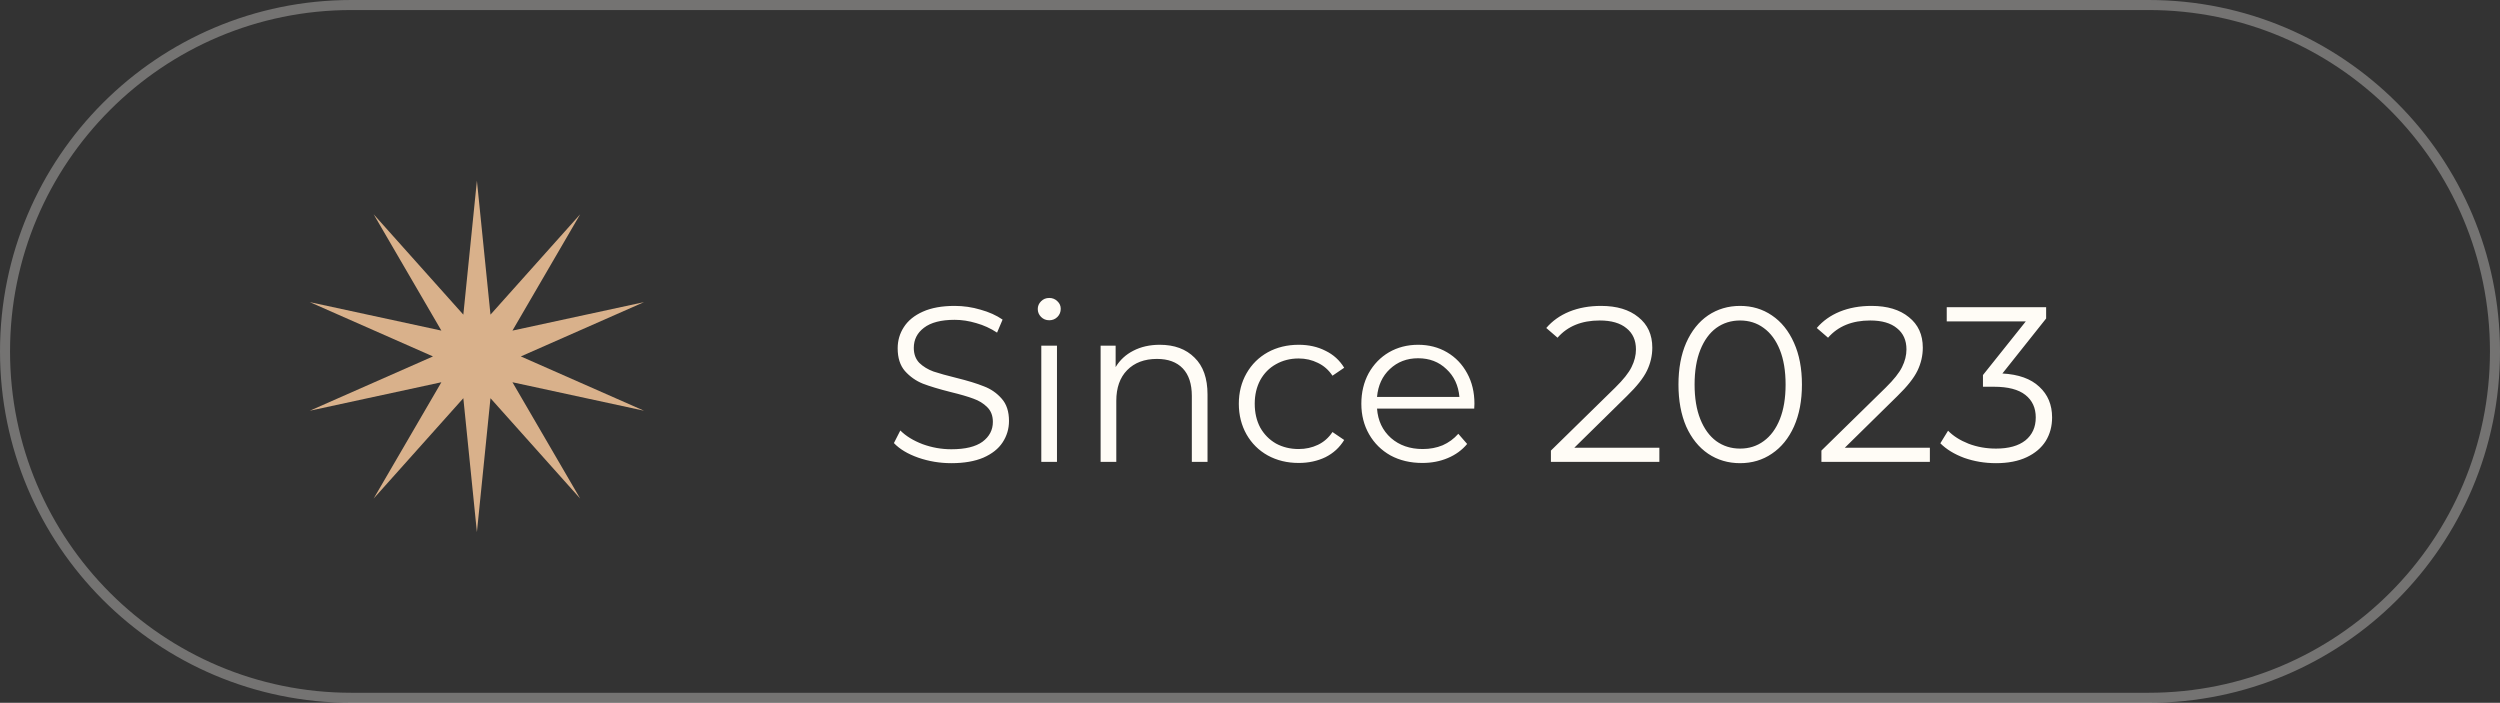
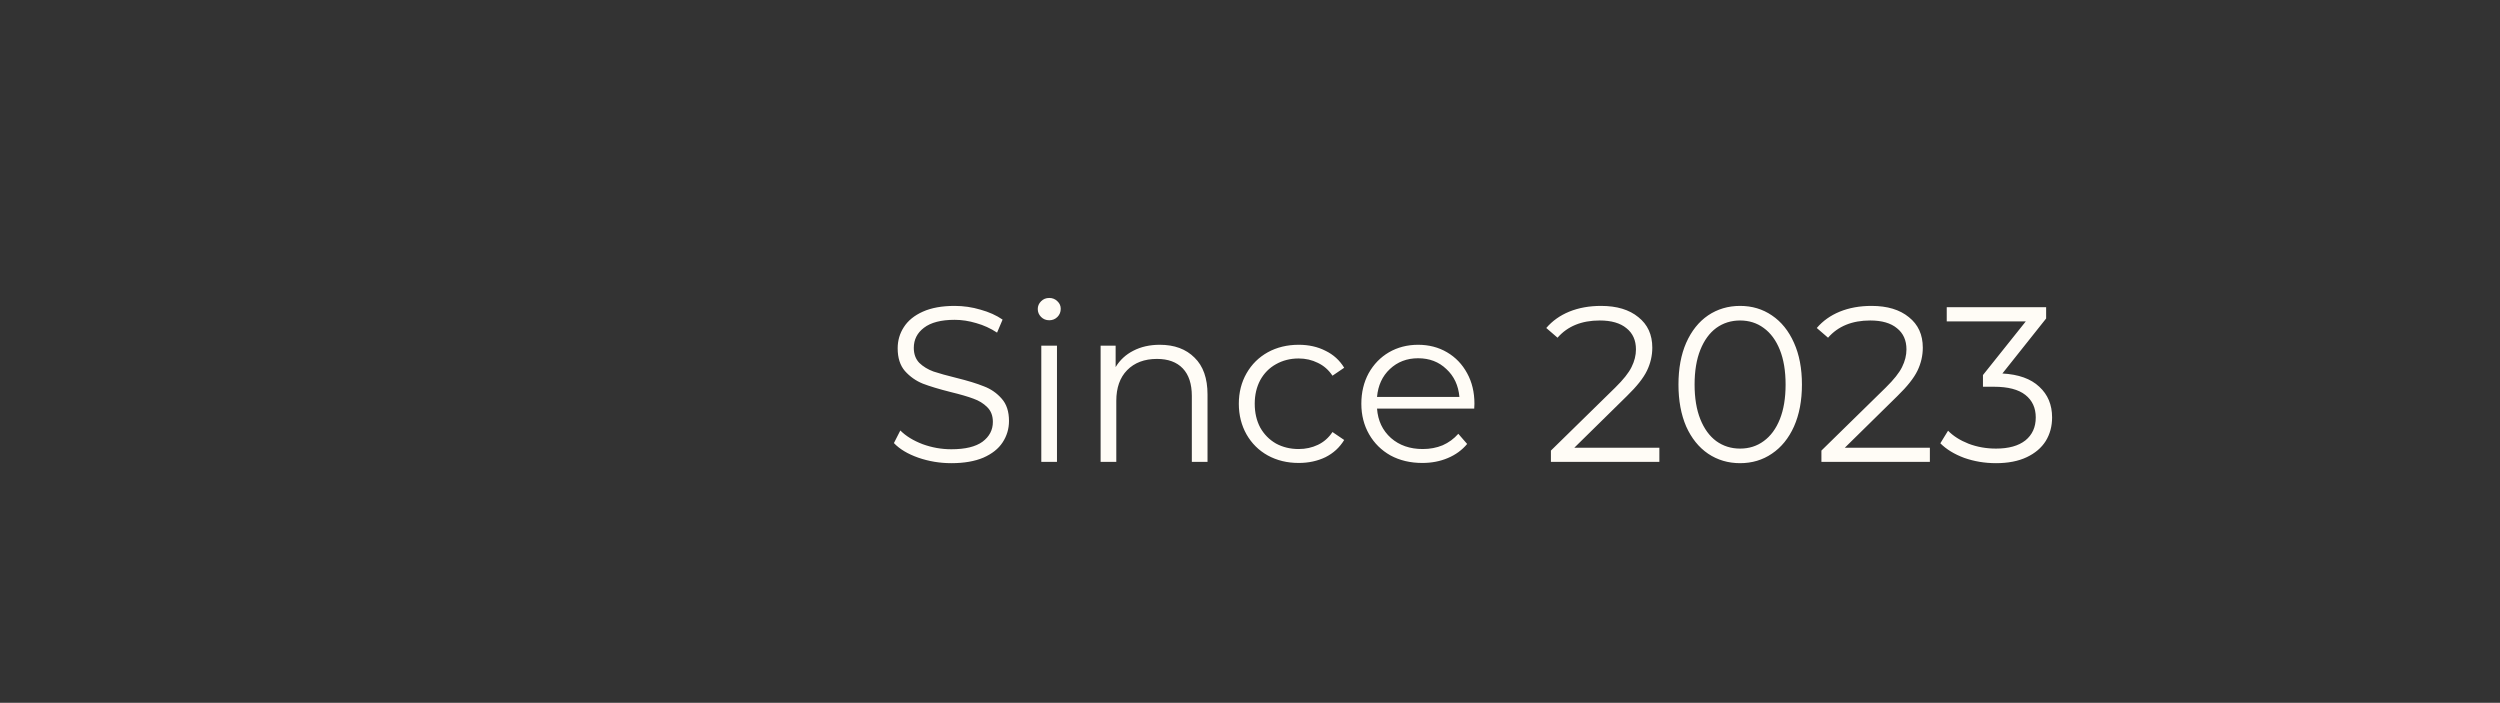
<svg xmlns="http://www.w3.org/2000/svg" width="249" height="70" viewBox="0 0 249 70" fill="none">
  <rect x="0" y="0" width="249" height="70" fill="#333333" stroke="none" />
  <path d="M94.754 46.132C93.61 46.132 92.51 45.949 91.454 45.582C90.413 45.215 89.606 44.731 89.034 44.13L89.672 42.876C90.229 43.433 90.97 43.888 91.894 44.24C92.818 44.577 93.771 44.746 94.754 44.746C96.133 44.746 97.167 44.497 97.856 43.998C98.545 43.485 98.89 42.825 98.89 42.018C98.89 41.402 98.699 40.911 98.318 40.544C97.951 40.177 97.497 39.899 96.954 39.708C96.411 39.503 95.656 39.283 94.688 39.048C93.529 38.755 92.605 38.476 91.916 38.212C91.227 37.933 90.633 37.515 90.134 36.958C89.65 36.401 89.408 35.645 89.408 34.692C89.408 33.915 89.613 33.211 90.024 32.58C90.435 31.935 91.065 31.421 91.916 31.04C92.767 30.659 93.823 30.468 95.084 30.468C95.964 30.468 96.822 30.593 97.658 30.842C98.509 31.077 99.242 31.407 99.858 31.832L99.308 33.13C98.663 32.705 97.973 32.389 97.24 32.184C96.507 31.964 95.788 31.854 95.084 31.854C93.735 31.854 92.715 32.118 92.026 32.646C91.351 33.159 91.014 33.827 91.014 34.648C91.014 35.264 91.197 35.763 91.564 36.144C91.945 36.511 92.415 36.797 92.972 37.002C93.544 37.193 94.307 37.405 95.26 37.64C96.389 37.919 97.299 38.197 97.988 38.476C98.692 38.74 99.286 39.151 99.77 39.708C100.254 40.251 100.496 40.991 100.496 41.93C100.496 42.707 100.283 43.419 99.858 44.064C99.447 44.695 98.809 45.201 97.944 45.582C97.079 45.949 96.015 46.132 94.754 46.132ZM103.713 34.428H105.275V46H103.713V34.428ZM104.505 31.898C104.182 31.898 103.911 31.788 103.691 31.568C103.471 31.348 103.361 31.084 103.361 30.776C103.361 30.483 103.471 30.226 103.691 30.006C103.911 29.786 104.182 29.676 104.505 29.676C104.828 29.676 105.099 29.786 105.319 30.006C105.539 30.211 105.649 30.461 105.649 30.754C105.649 31.077 105.539 31.348 105.319 31.568C105.099 31.788 104.828 31.898 104.505 31.898ZM115.517 34.34C116.969 34.34 118.121 34.765 118.971 35.616C119.837 36.452 120.269 37.677 120.269 39.29V46H118.707V39.444C118.707 38.241 118.407 37.325 117.805 36.694C117.204 36.063 116.346 35.748 115.231 35.748C113.985 35.748 112.995 36.122 112.261 36.87C111.543 37.603 111.183 38.623 111.183 39.928V46H109.621V34.428H111.117V36.562C111.543 35.858 112.129 35.315 112.877 34.934C113.64 34.538 114.52 34.34 115.517 34.34ZM129.349 46.11C128.205 46.11 127.178 45.861 126.269 45.362C125.374 44.863 124.67 44.167 124.157 43.272C123.644 42.363 123.387 41.343 123.387 40.214C123.387 39.085 123.644 38.073 124.157 37.178C124.67 36.283 125.374 35.587 126.269 35.088C127.178 34.589 128.205 34.34 129.349 34.34C130.346 34.34 131.234 34.538 132.011 34.934C132.803 35.315 133.426 35.88 133.881 36.628L132.715 37.42C132.334 36.848 131.85 36.423 131.263 36.144C130.676 35.851 130.038 35.704 129.349 35.704C128.513 35.704 127.758 35.895 127.083 36.276C126.423 36.643 125.902 37.171 125.521 37.86C125.154 38.549 124.971 39.334 124.971 40.214C124.971 41.109 125.154 41.901 125.521 42.59C125.902 43.265 126.423 43.793 127.083 44.174C127.758 44.541 128.513 44.724 129.349 44.724C130.038 44.724 130.676 44.585 131.263 44.306C131.85 44.027 132.334 43.602 132.715 43.03L133.881 43.822C133.426 44.57 132.803 45.142 132.011 45.538C131.219 45.919 130.332 46.11 129.349 46.11ZM146.832 40.698H137.152C137.24 41.901 137.702 42.876 138.538 43.624C139.374 44.357 140.43 44.724 141.706 44.724C142.425 44.724 143.085 44.599 143.686 44.35C144.287 44.086 144.808 43.705 145.248 43.206L146.128 44.218C145.615 44.834 144.969 45.303 144.192 45.626C143.429 45.949 142.586 46.11 141.662 46.11C140.474 46.11 139.418 45.861 138.494 45.362C137.585 44.849 136.873 44.145 136.36 43.25C135.847 42.355 135.59 41.343 135.59 40.214C135.59 39.085 135.832 38.073 136.316 37.178C136.815 36.283 137.489 35.587 138.34 35.088C139.205 34.589 140.173 34.34 141.244 34.34C142.315 34.34 143.275 34.589 144.126 35.088C144.977 35.587 145.644 36.283 146.128 37.178C146.612 38.058 146.854 39.07 146.854 40.214L146.832 40.698ZM141.244 35.682C140.129 35.682 139.191 36.041 138.428 36.76C137.68 37.464 137.255 38.388 137.152 39.532H145.358C145.255 38.388 144.823 37.464 144.06 36.76C143.312 36.041 142.373 35.682 141.244 35.682ZM165.273 44.592V46H154.471V44.878L160.873 38.608C161.68 37.816 162.223 37.134 162.501 36.562C162.795 35.975 162.941 35.389 162.941 34.802C162.941 33.893 162.626 33.189 161.995 32.69C161.379 32.177 160.492 31.92 159.333 31.92C157.529 31.92 156.129 32.492 155.131 33.636L154.009 32.668C154.611 31.964 155.373 31.421 156.297 31.04C157.236 30.659 158.292 30.468 159.465 30.468C161.035 30.468 162.274 30.842 163.183 31.59C164.107 32.323 164.569 33.335 164.569 34.626C164.569 35.418 164.393 36.181 164.041 36.914C163.689 37.647 163.022 38.491 162.039 39.444L156.803 44.592H165.273ZM173.313 46.132C172.125 46.132 171.062 45.817 170.123 45.186C169.199 44.555 168.473 43.653 167.945 42.48C167.432 41.292 167.175 39.899 167.175 38.3C167.175 36.701 167.432 35.315 167.945 34.142C168.473 32.954 169.199 32.045 170.123 31.414C171.062 30.783 172.125 30.468 173.313 30.468C174.501 30.468 175.557 30.783 176.481 31.414C177.42 32.045 178.153 32.954 178.681 34.142C179.209 35.315 179.473 36.701 179.473 38.3C179.473 39.899 179.209 41.292 178.681 42.48C178.153 43.653 177.42 44.555 176.481 45.186C175.557 45.817 174.501 46.132 173.313 46.132ZM173.313 44.68C174.208 44.68 174.993 44.431 175.667 43.932C176.357 43.433 176.892 42.707 177.273 41.754C177.655 40.801 177.845 39.649 177.845 38.3C177.845 36.951 177.655 35.799 177.273 34.846C176.892 33.893 176.357 33.167 175.667 32.668C174.993 32.169 174.208 31.92 173.313 31.92C172.419 31.92 171.627 32.169 170.937 32.668C170.263 33.167 169.735 33.893 169.353 34.846C168.972 35.799 168.781 36.951 168.781 38.3C168.781 39.649 168.972 40.801 169.353 41.754C169.735 42.707 170.263 43.433 170.937 43.932C171.627 44.431 172.419 44.68 173.313 44.68ZM192.215 44.592V46H181.413V44.878L187.815 38.608C188.621 37.816 189.164 37.134 189.443 36.562C189.736 35.975 189.883 35.389 189.883 34.802C189.883 33.893 189.567 33.189 188.937 32.69C188.321 32.177 187.433 31.92 186.275 31.92C184.471 31.92 183.07 32.492 182.073 33.636L180.951 32.668C181.552 31.964 182.315 31.421 183.239 31.04C184.177 30.659 185.233 30.468 186.407 30.468C187.976 30.468 189.215 30.842 190.125 31.59C191.049 32.323 191.511 33.335 191.511 34.626C191.511 35.418 191.335 36.181 190.983 36.914C190.631 37.647 189.963 38.491 188.981 39.444L183.745 44.592H192.215ZM199.439 37.2C201.052 37.288 202.277 37.728 203.113 38.52C203.963 39.297 204.389 40.317 204.389 41.578C204.389 42.458 204.176 43.243 203.751 43.932C203.325 44.607 202.695 45.142 201.859 45.538C201.023 45.934 200.003 46.132 198.801 46.132C197.686 46.132 196.63 45.956 195.633 45.604C194.65 45.237 193.858 44.753 193.257 44.152L194.027 42.898C194.54 43.426 195.222 43.859 196.073 44.196C196.923 44.519 197.833 44.68 198.801 44.68C200.062 44.68 201.037 44.409 201.727 43.866C202.416 43.309 202.761 42.546 202.761 41.578C202.761 40.625 202.416 39.877 201.727 39.334C201.037 38.791 199.996 38.52 198.603 38.52H197.503V37.354L201.771 32.008L193.895 32.008V30.6H203.795V31.722L199.439 37.2Z" fill="#FFFCF6" />
-   <path d="M47.5 18L48.852 31.339L57.786 21.342L51.039 32.928L64.144 30.092L51.875 35.5L64.144 40.908L51.039 38.072L57.786 49.658L48.852 39.661L47.5 53L46.148 39.661L37.214 49.658L43.961 38.072L30.857 40.908L43.125 35.5L30.857 30.092L43.961 32.928L37.214 21.342L46.148 31.339L47.5 18Z" fill="#D9B18B" />
-   <path opacity="0.32" d="M0.5 35C0.5 15.946 15.946 0.5 35 0.5H124.5H214C233.054 0.5 248.5 15.946 248.5 35C248.5 54.054 233.054 69.5 214 69.5H35C15.946 69.5 0.5 54.054 0.5 35Z" stroke="#FFFCF6" />
</svg>